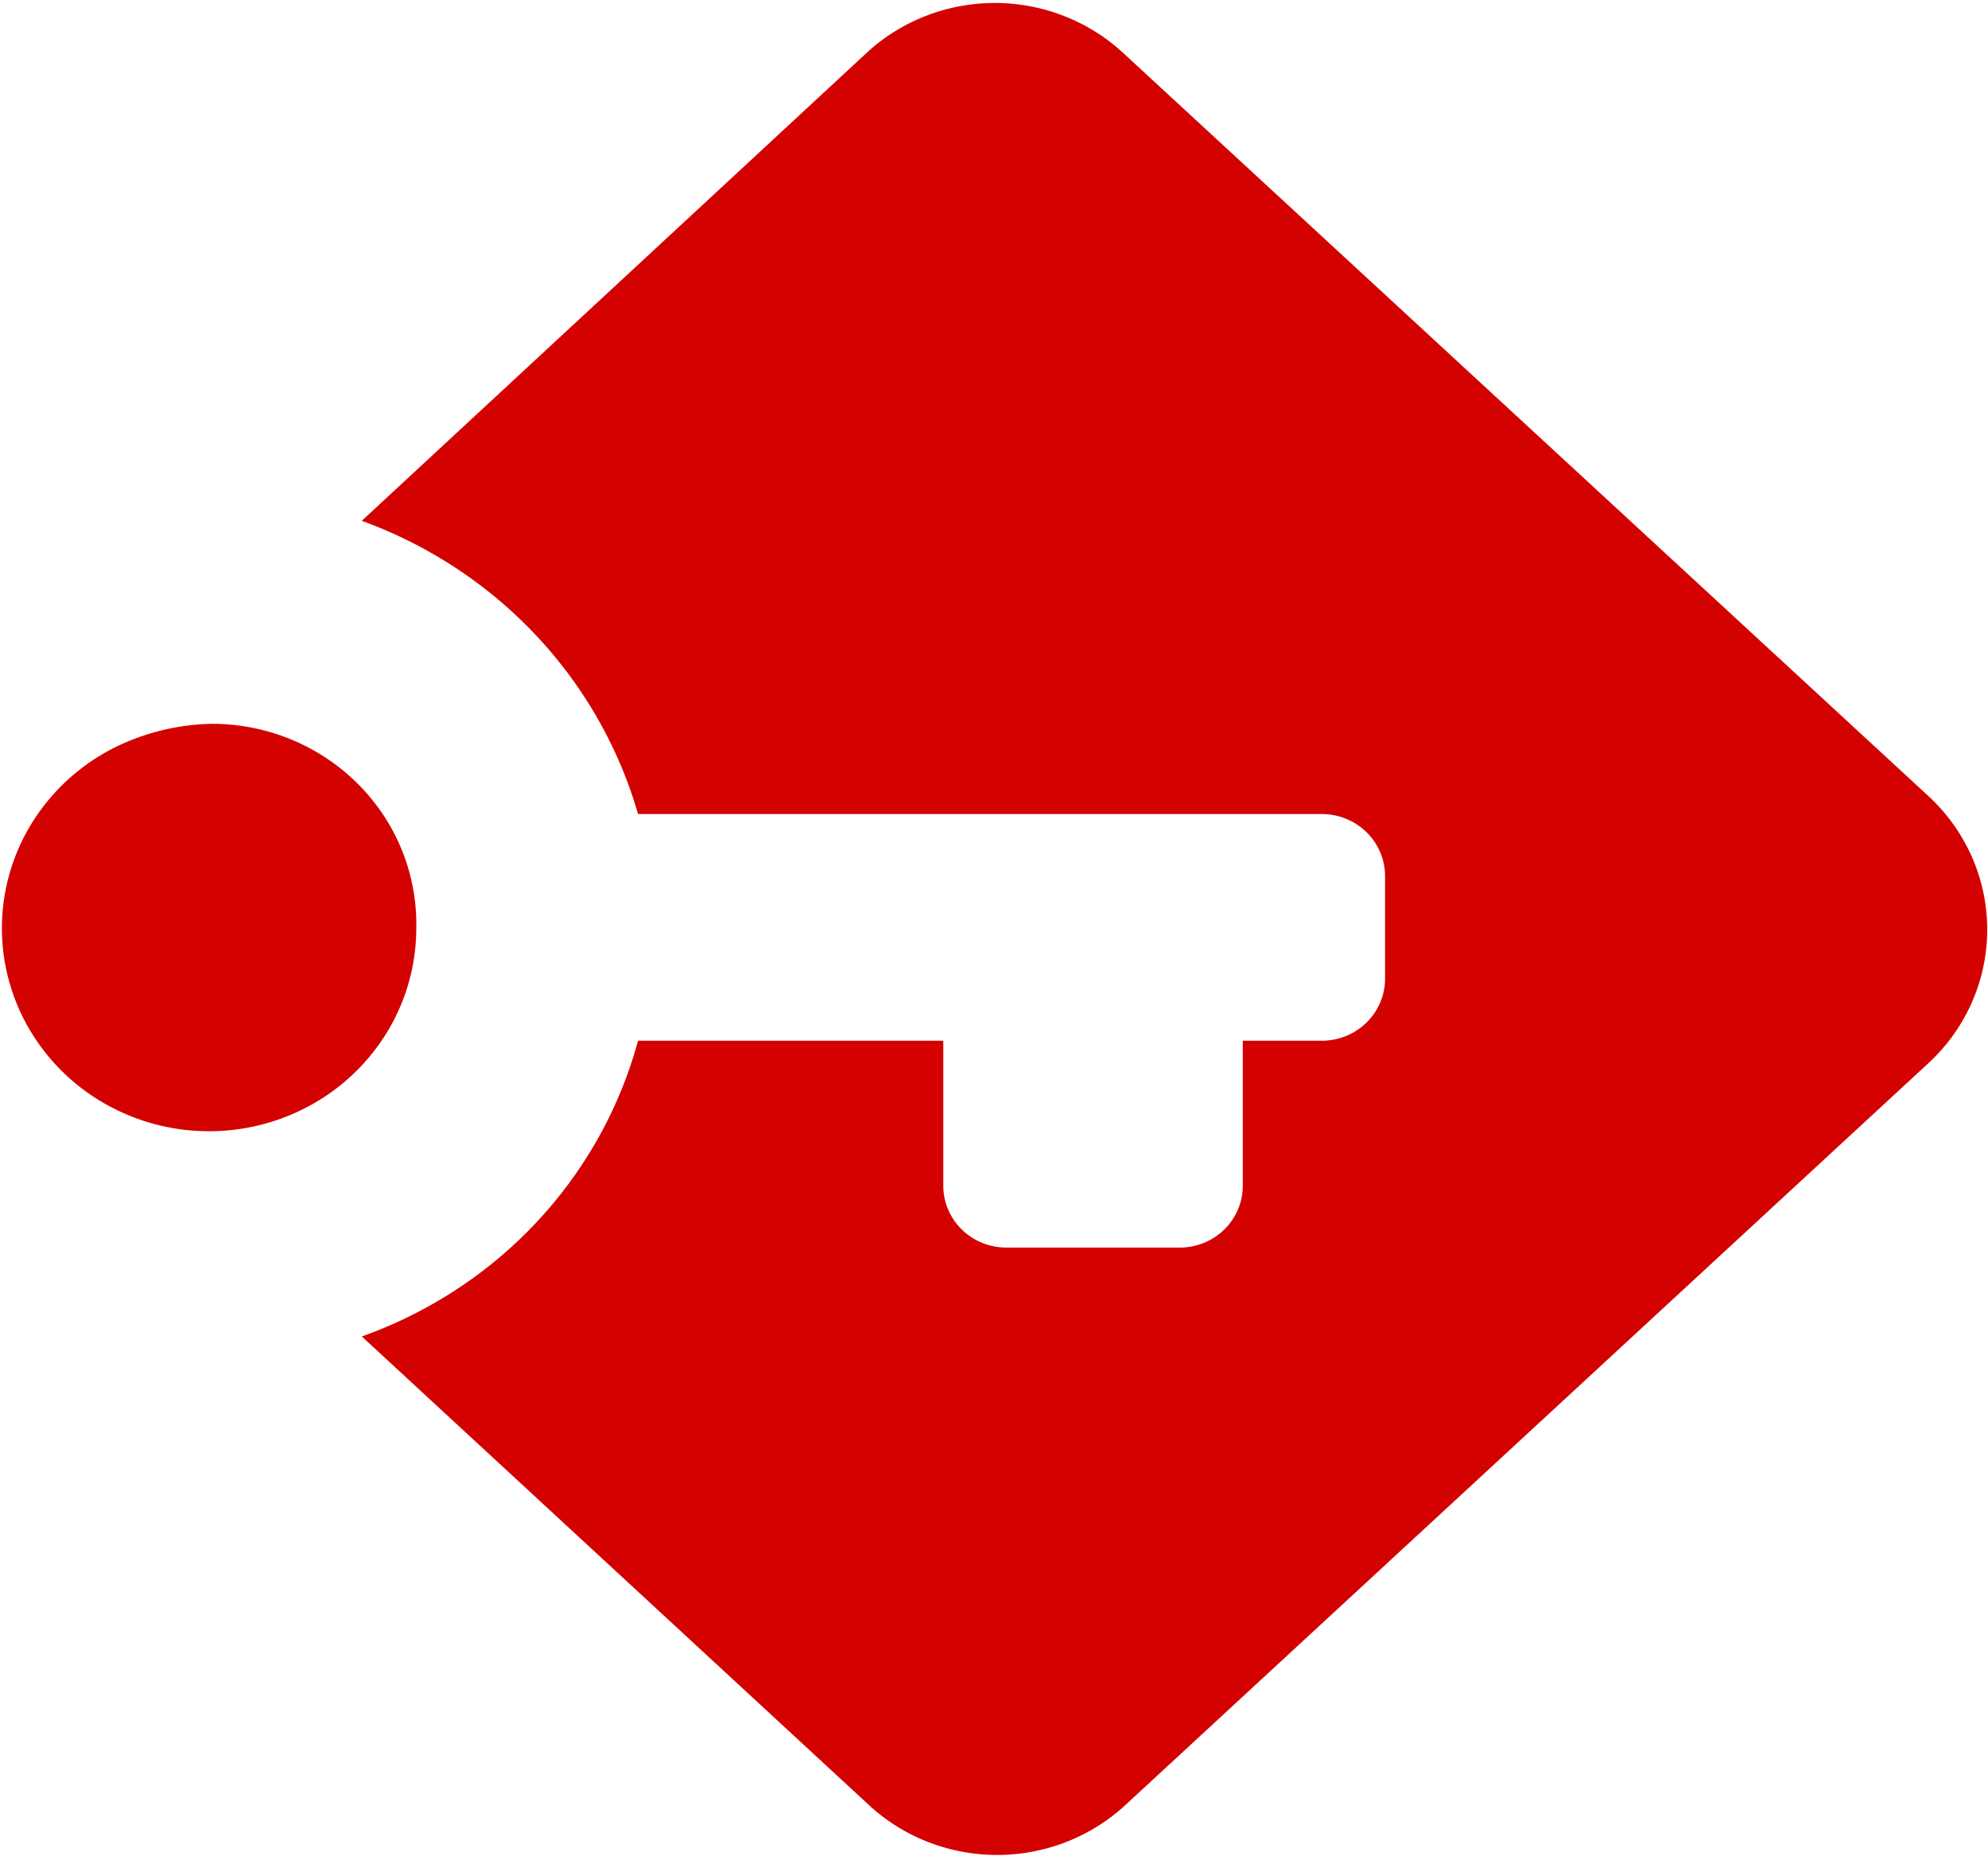
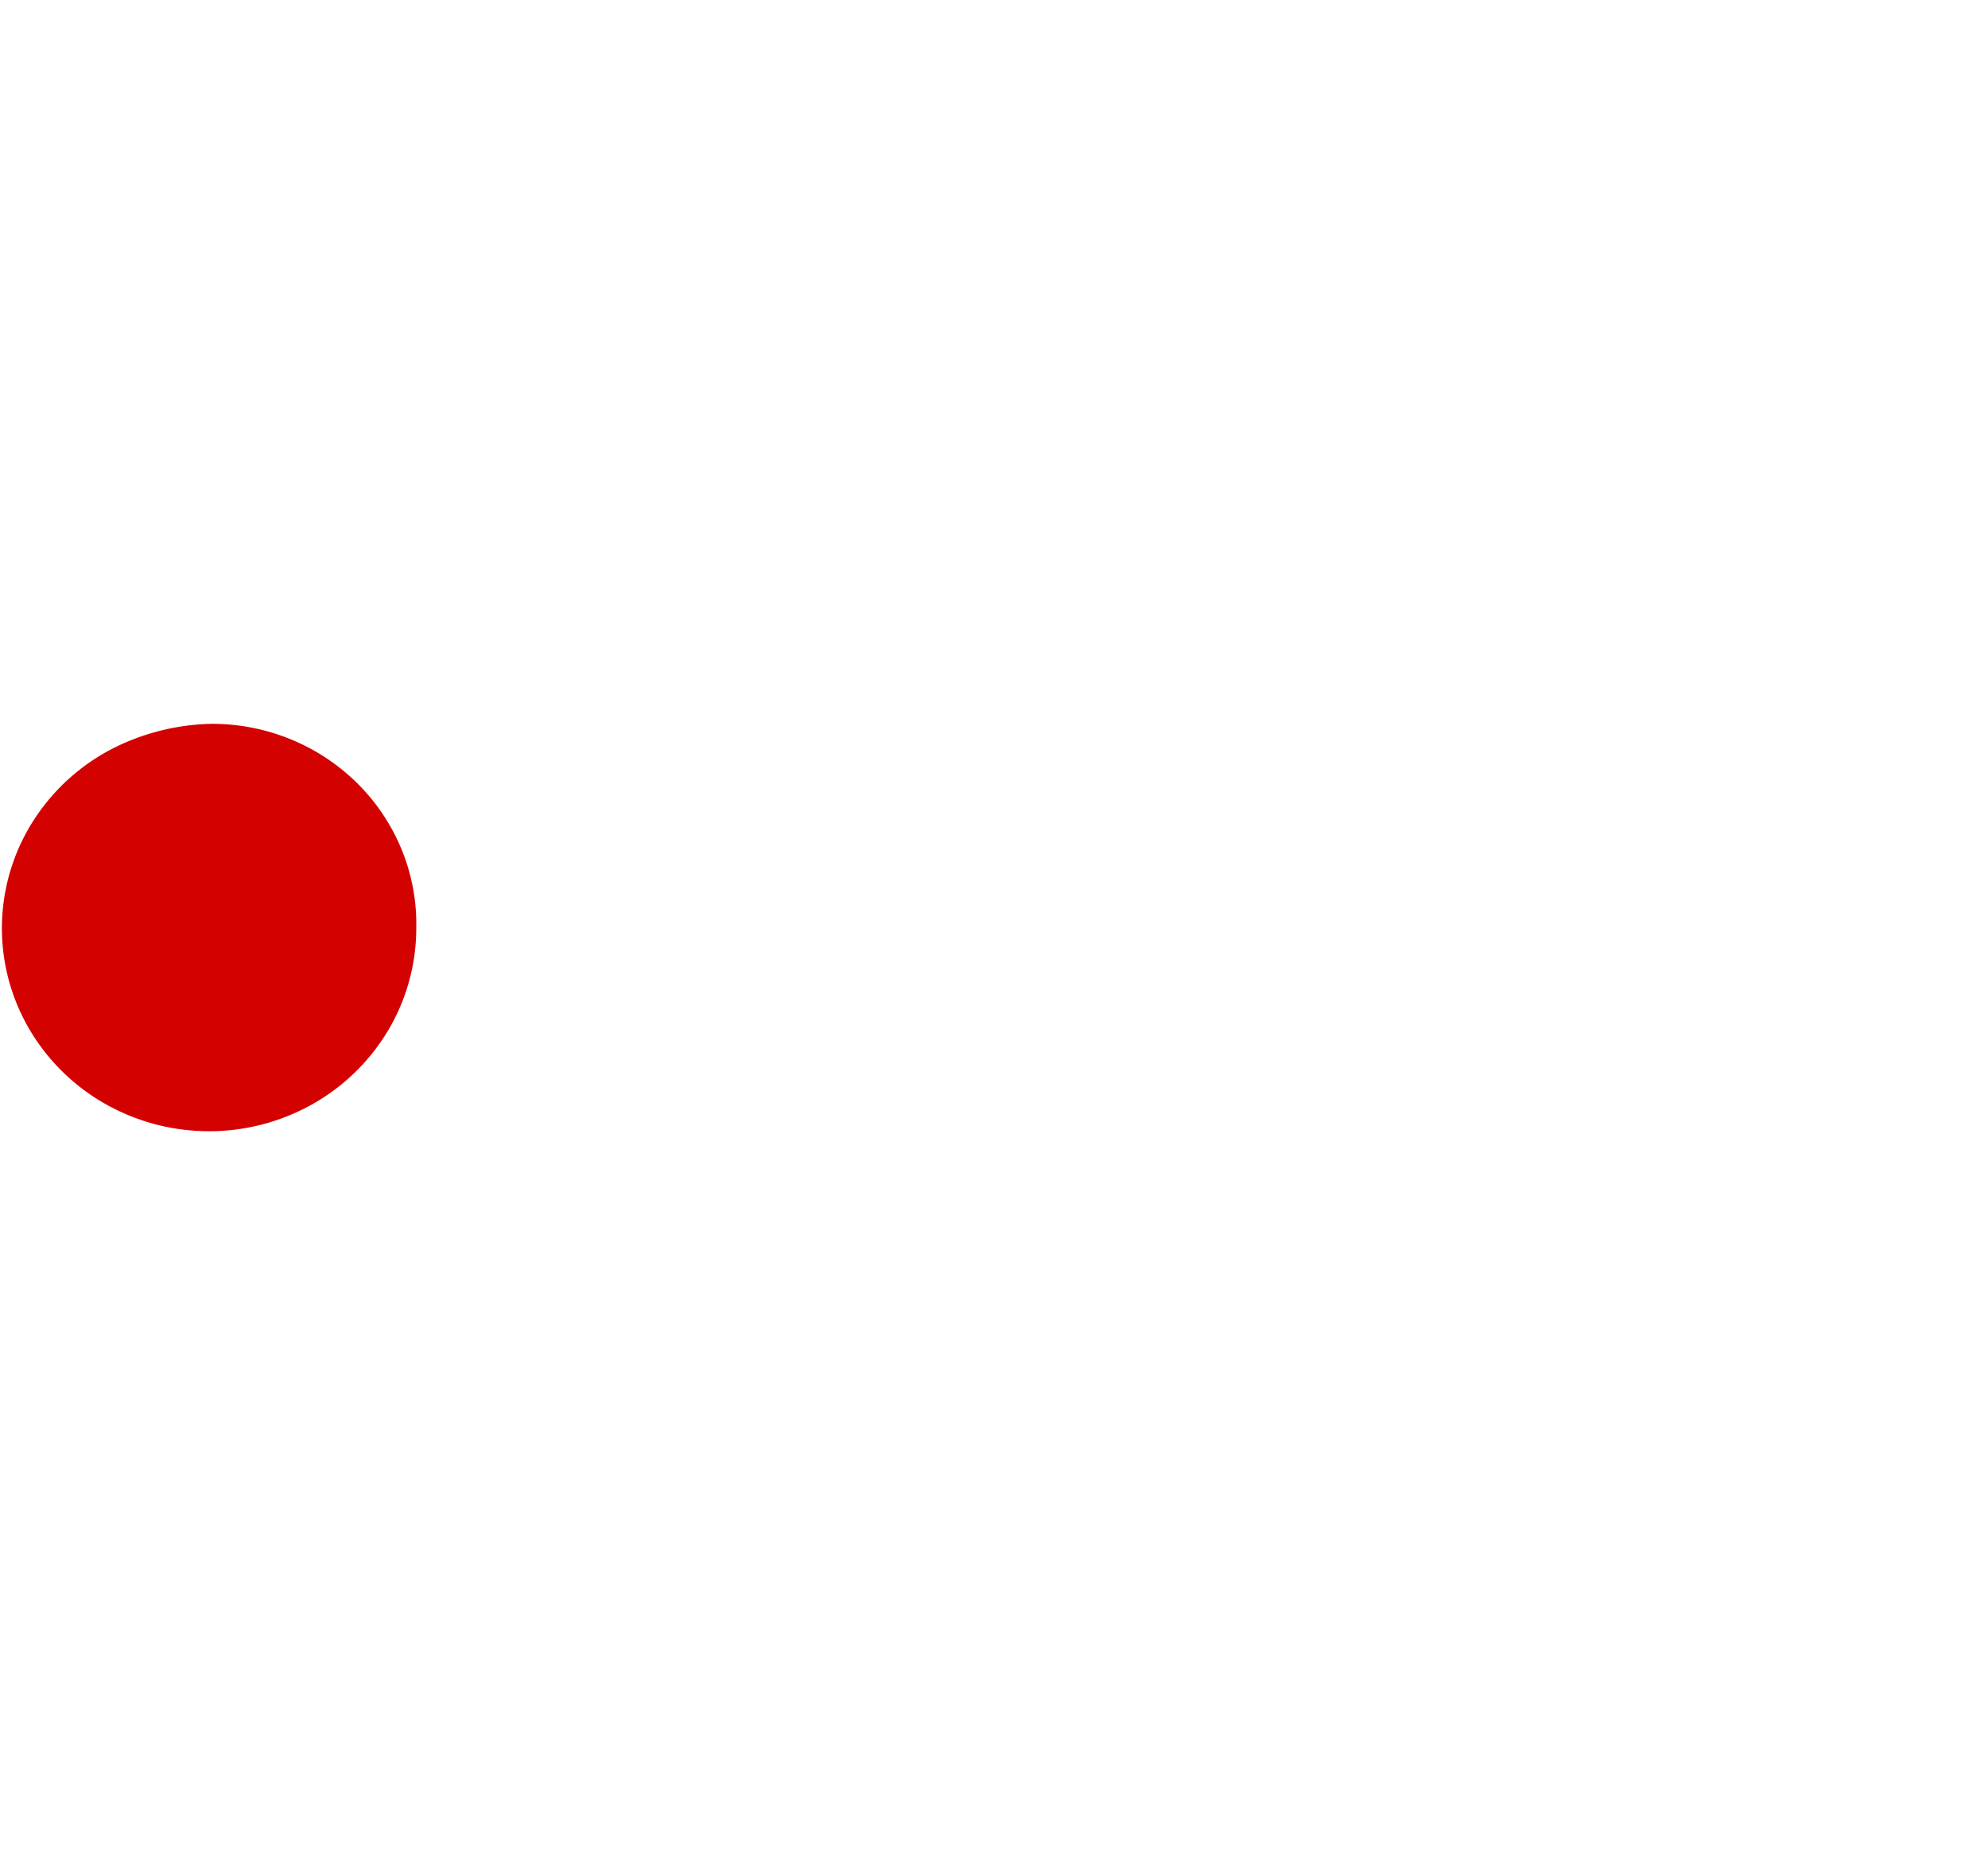
<svg xmlns="http://www.w3.org/2000/svg" fill="none" viewBox="0 0 316 295">
-   <path fill="#D40101" d="M306.554 126.561 178.262 8.168C172.776 3.22 165.593.473 158.136.473c-7.456 0-14.64 2.747-20.126 7.695L57.507 82.782c10.545 3.838 20.018 10.059 27.648 18.158 7.63 8.099 13.202 17.848 16.263 28.454h108.679c1.325 0 2.636.256 3.86.754a10.09 10.09 0 0 1 3.269 2.146 9.865 9.865 0 0 1 2.179 3.211 9.698 9.698 0 0 1 .755 3.785v16.242a9.69 9.69 0 0 1-.755 3.784 9.843 9.843 0 0 1-2.179 3.211 10.077 10.077 0 0 1-3.269 2.147 10.242 10.242 0 0 1-3.86.754h-12.551v22.983a9.66 9.66 0 0 1-.742 3.782 9.82 9.82 0 0 1-2.169 3.211c-.932.92-2.04 1.65-3.261 2.148a10.213 10.213 0 0 1-3.854.755h-27.554a10.21 10.21 0 0 1-3.854-.755 10.04 10.04 0 0 1-3.262-2.148 9.802 9.802 0 0 1-2.168-3.211 9.661 9.661 0 0 1-.743-3.782v-22.983h-48.521c-2.911 10.722-8.425 20.596-16.07 28.781-7.646 8.185-17.197 14.437-27.84 18.225l80.868 74.721c5.486 4.949 12.67 7.696 20.126 7.696 7.456 0 14.64-2.747 20.126-7.696l128.073-118.321a29.175 29.175 0 0 0 6.804-9.661 28.701 28.701 0 0 0 2.369-11.506 28.687 28.687 0 0 0-2.449-11.49 29.179 29.179 0 0 0-6.871-9.616Z" />
  <path fill="#D40101" d="M33.675 115.052a36.423 36.423 0 0 0-15.076 3.585 32.728 32.728 0 0 0-12.925 11.246A31.822 31.822 0 0 0 .34 145.994a31.734 31.734 0 0 0 3.73 16.539 32.536 32.536 0 0 0 11.765 12.409 33.427 33.427 0 0 0 16.559 4.861 33.474 33.474 0 0 0 16.79-4.026 32.629 32.629 0 0 0 12.397-11.803 31.78 31.78 0 0 0 4.587-16.33 31.272 31.272 0 0 0-2.249-12.416 31.781 31.781 0 0 0-6.992-10.586 32.53 32.53 0 0 0-10.637-7.097 33.075 33.075 0 0 0-12.616-2.493Z" />
</svg>